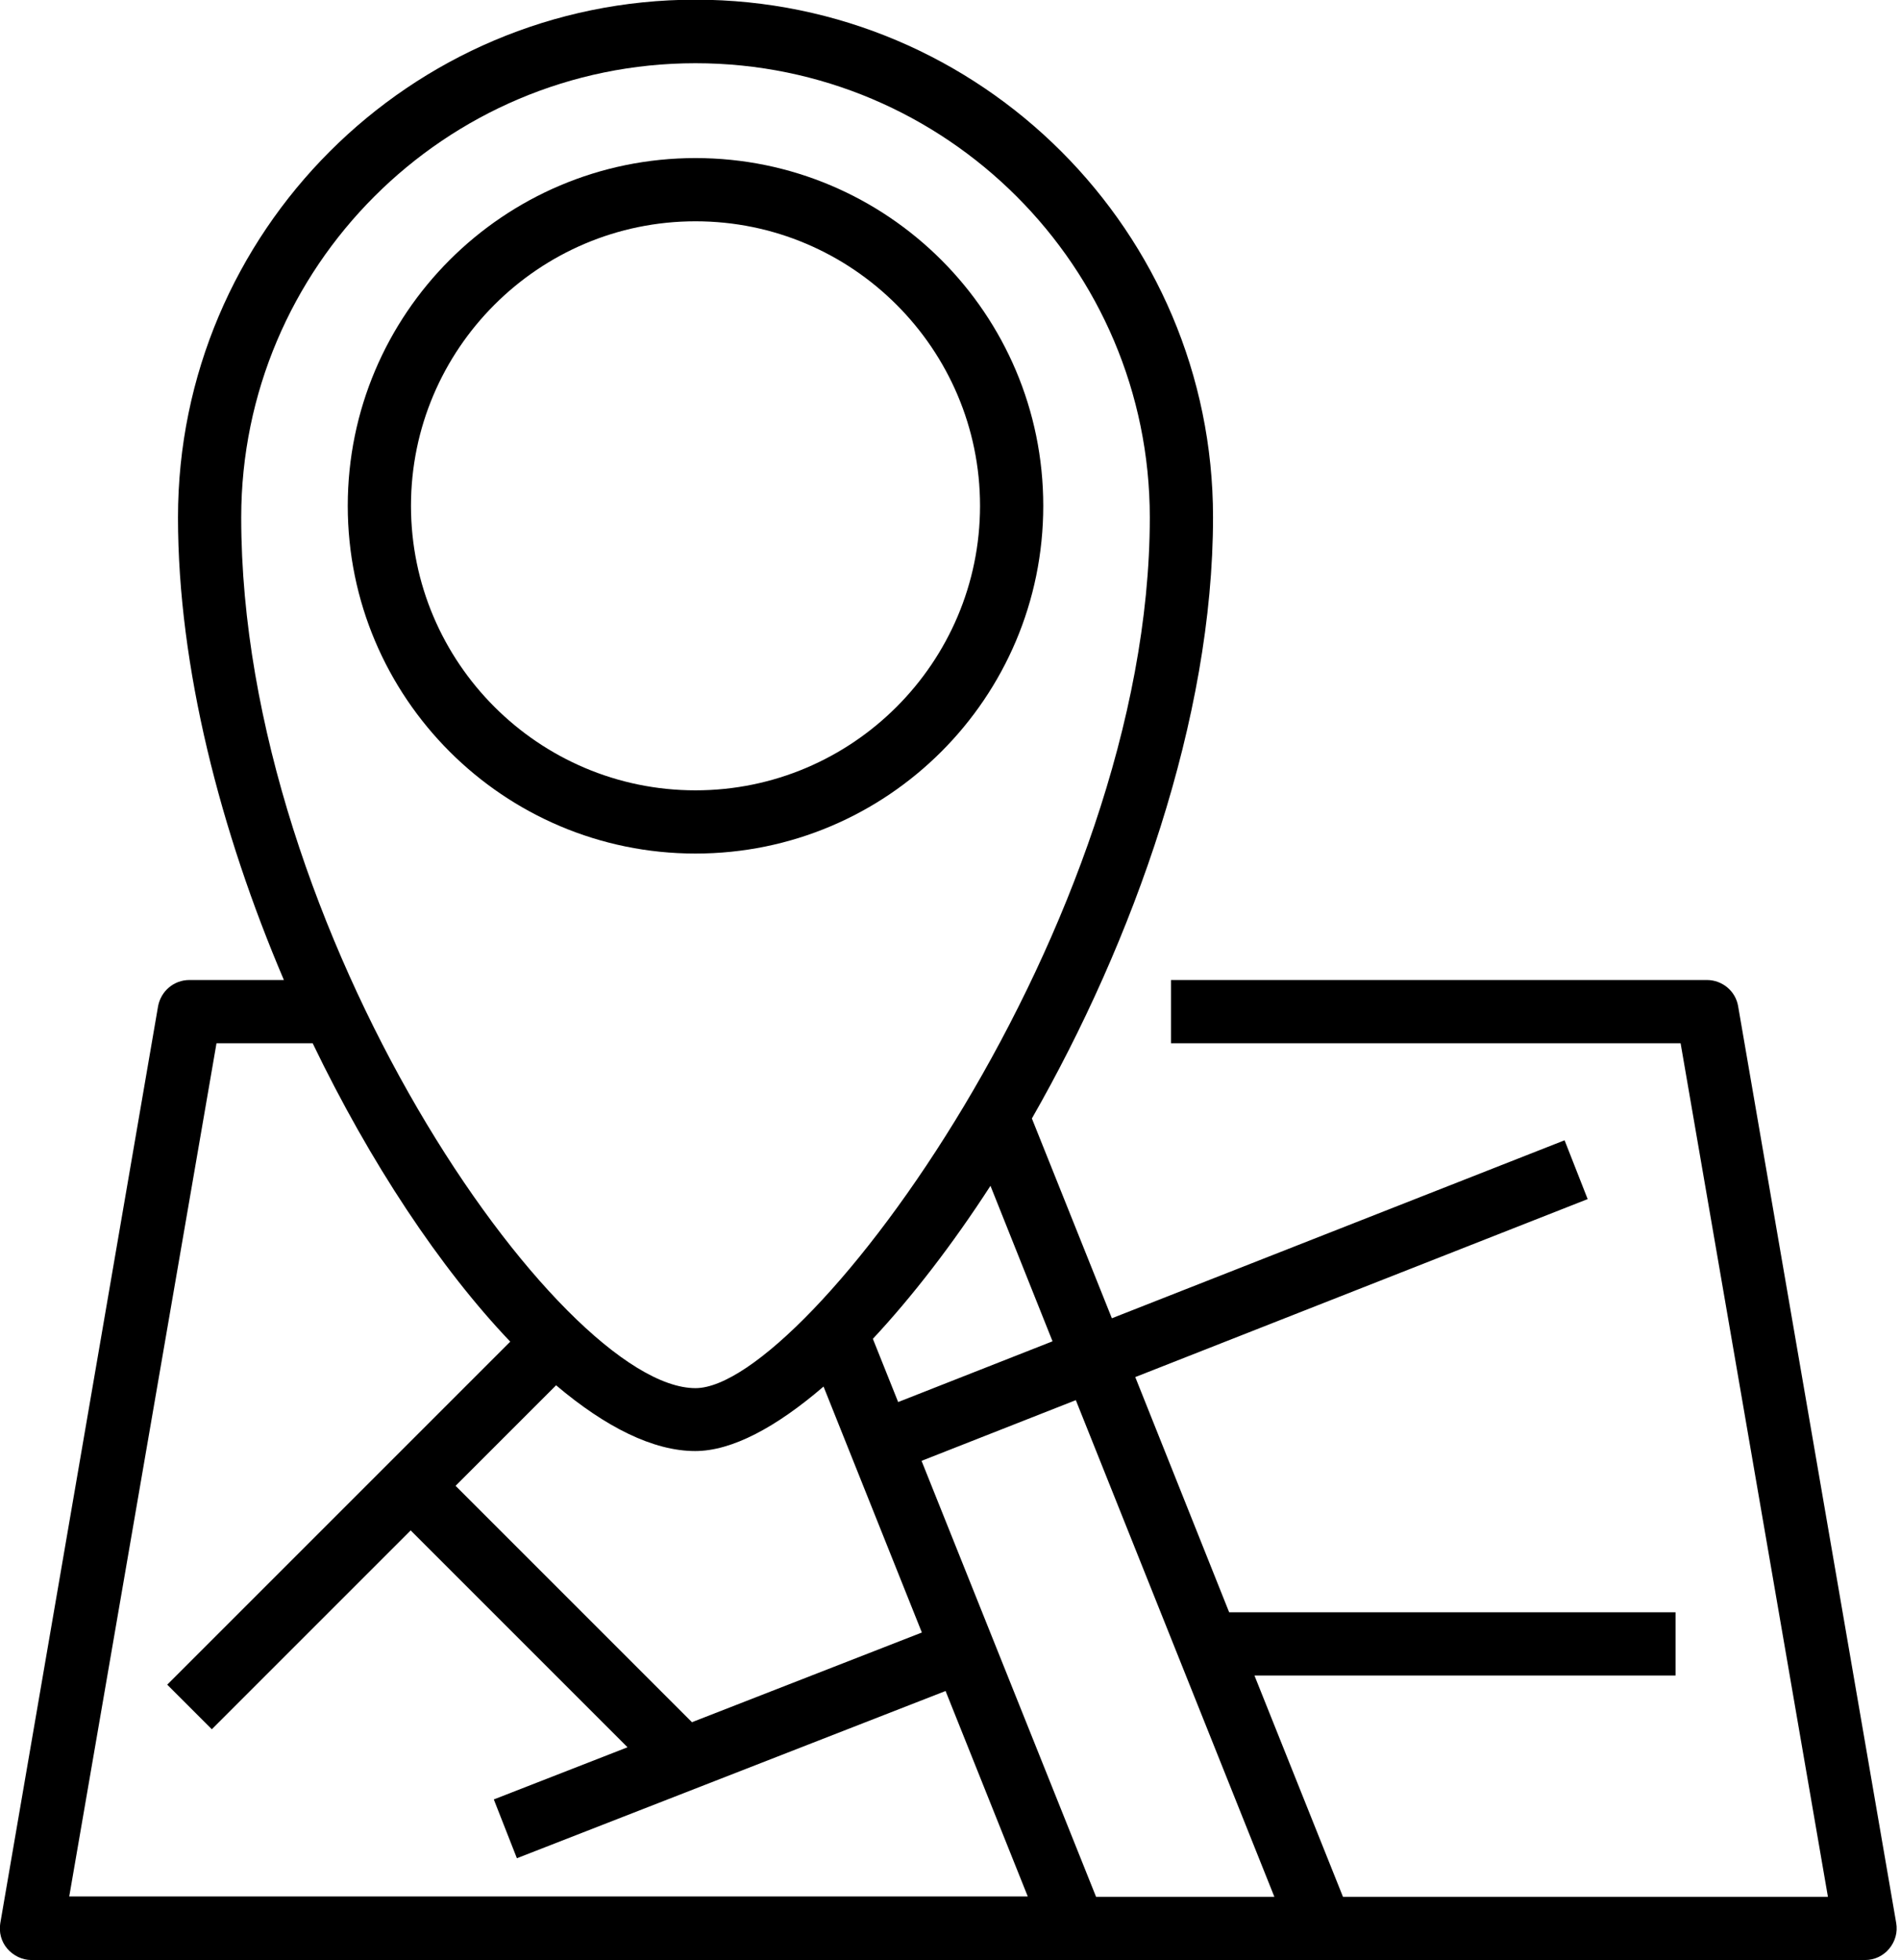
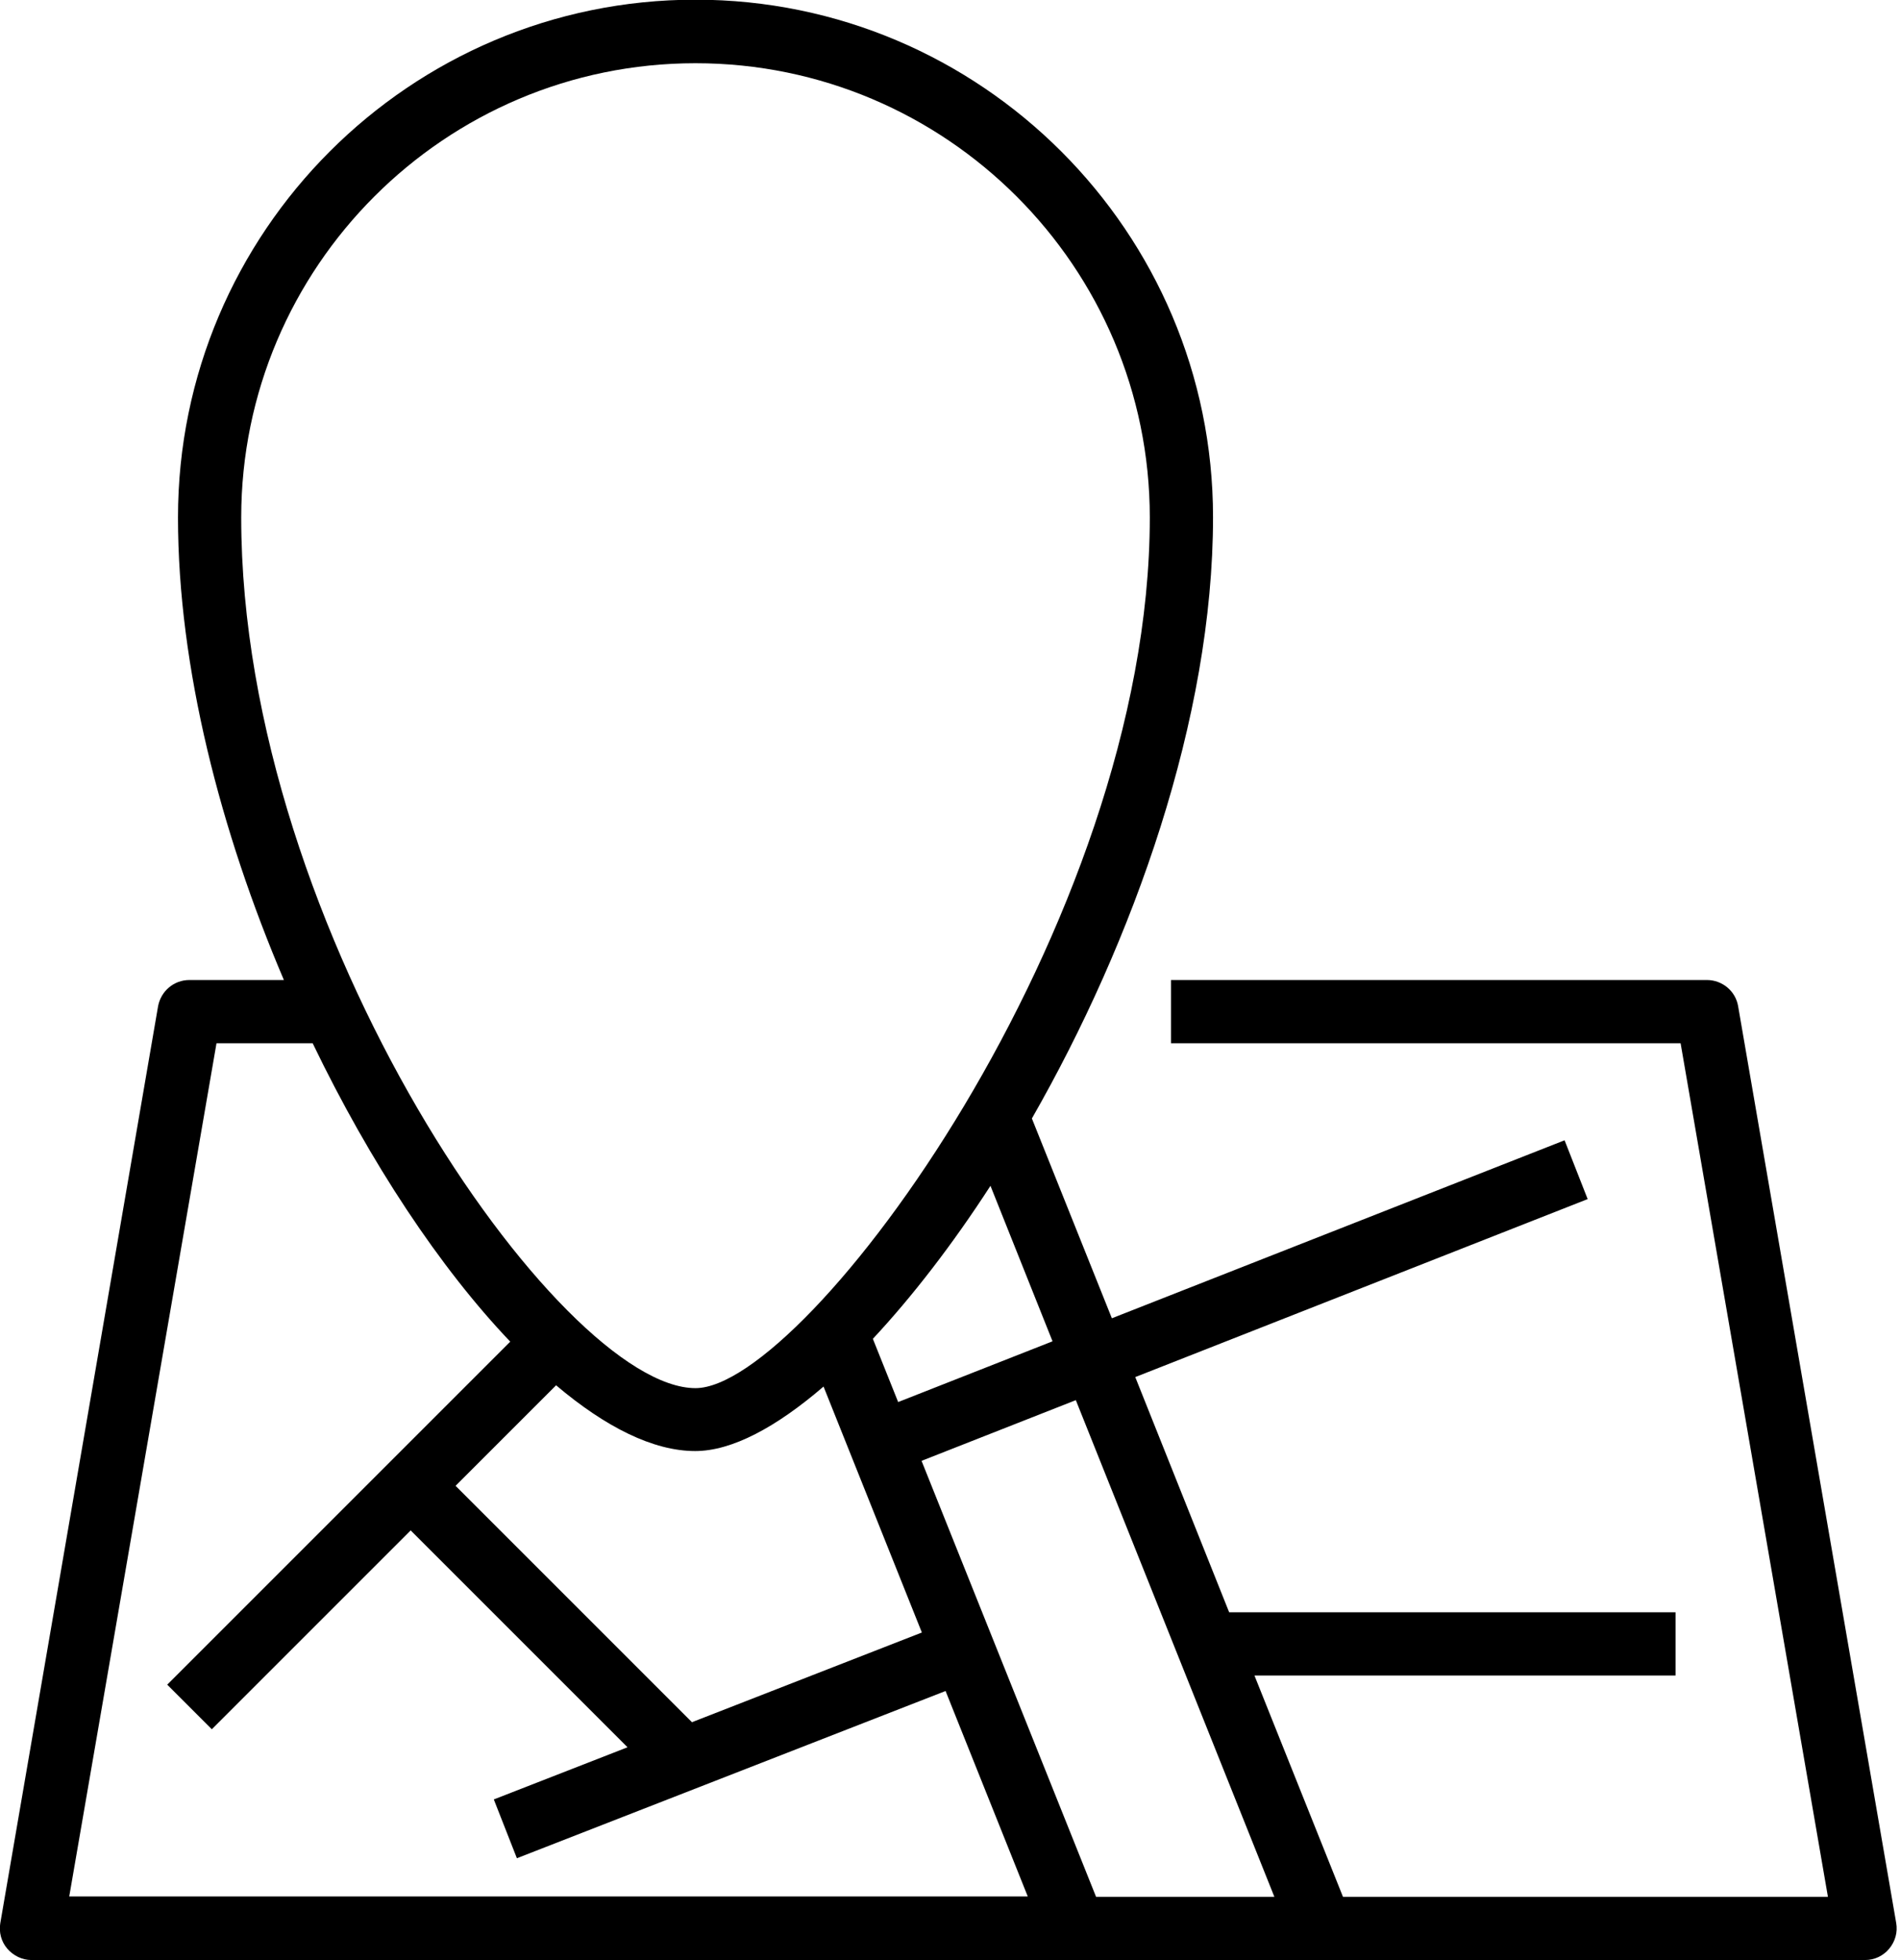
<svg xmlns="http://www.w3.org/2000/svg" height="62.0" preserveAspectRatio="xMidYMid meet" version="1.0" viewBox="2.0 1.0 60.1 62.0" width="60.1" zoomAndPan="magnify">
  <g id="change1_1">
-     <path d="M35,17c0-6.07-4.93-11-11-11s-11,4.93-11,11,4.93,11,11,11,11-4.93,11-11Zm-20,0c0-4.96,4.04-9,9-9s9,4.04,9,9-4.04,9-9,9-9-4.04-9-9Z" />
-   </g>
+     </g>
  <g id="change1_2">
    <path d="M56,32h-16.96v2h16.12l4.66,27h-15.34l-2.8-7h13.32v-2h-14.12l-2.97-7.44,14.31-5.63-.73-1.86-14.32,5.63-2.53-6.32c3.21-5.61,5.73-12.65,5.73-19.02,0-9.02-7.34-16.37-16.37-16.37S7.63,8.34,7.63,17.37c0,4.74,1.35,9.94,3.35,14.63h-2.99c-.49,0-.9,.35-.99,.83L2.01,61.83c-.05,.29,.03,.59,.22,.81s.47,.36,.76,.36H61c.29,0,.57-.13,.76-.36s.27-.52,.22-.81l-5-29c-.08-.48-.5-.83-.99-.83Zm-13.68,29h-5.65l-5.52-13.79,4.88-1.92,6.28,15.71Zm-18.43-5.52l-7.48-7.48,3.18-3.18c1.56,1.32,3.07,2.08,4.4,2.08,1.16,0,2.56-.75,4.06-2.04l3.11,7.78-7.28,2.84Zm11.4-12.05l-4.88,1.92-.8-2c1.24-1.33,2.51-2.97,3.72-4.84l1.96,4.91ZM24,3c7.92,0,14.37,6.44,14.37,14.37,0,12.9-10.87,27.54-14.37,27.54-4.28,0-14.37-14.4-14.37-27.54,0-7.92,6.44-14.37,14.37-14.37Zm-15.16,31h3.05c1.82,3.78,4.03,7.11,6.25,9.44l-10.85,10.85,1.41,1.41,6.29-6.29,6.86,6.86-4.23,1.65,.73,1.86,13.56-5.29,2.6,6.5H4.19l4.66-27Z" />
  </g>
</svg>